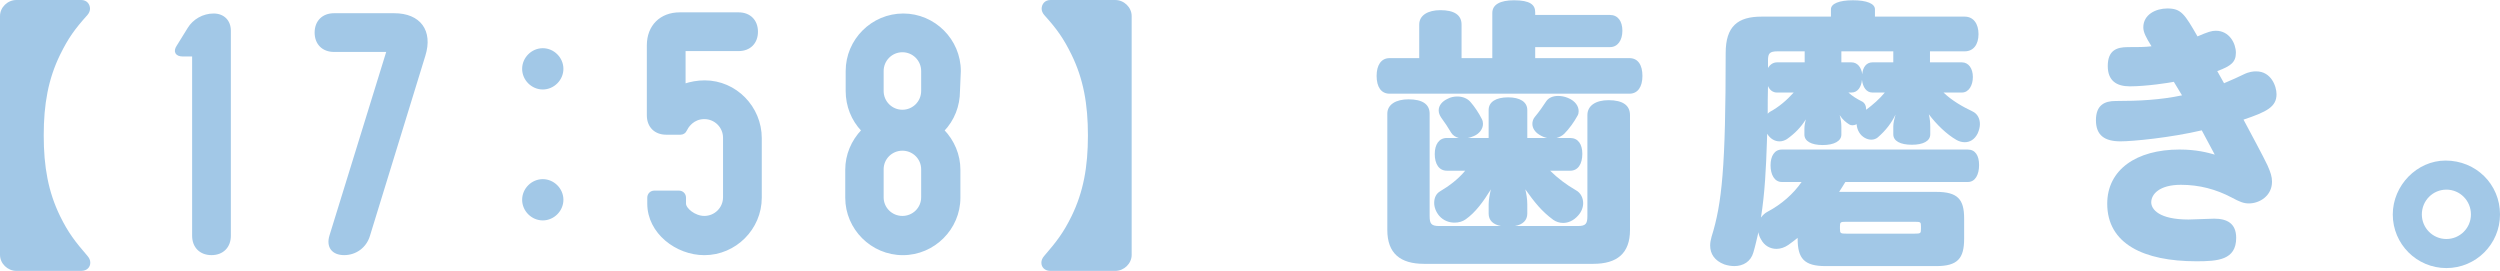
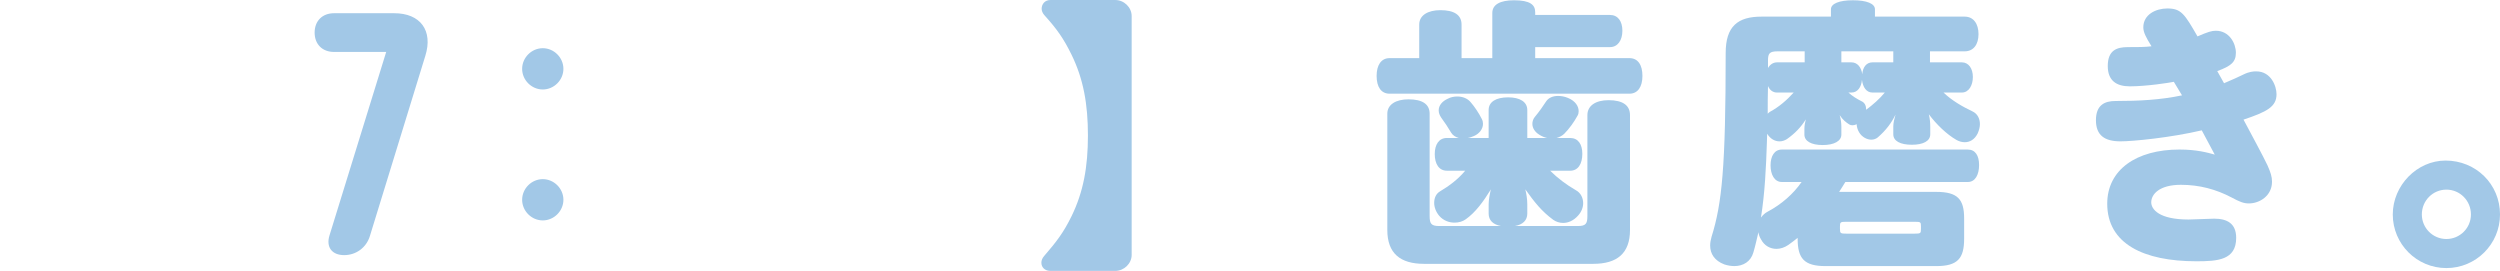
<svg xmlns="http://www.w3.org/2000/svg" id="_レイヤー_2" width="264.203" height="28.628" viewBox="0 0 264.203 28.628">
  <defs>
    <style>.cls-1{stroke:#a2c8e7;stroke-miterlimit:10;stroke-width:.25px;}.cls-1,.cls-2{fill:#a2c8e7;}.cls-2{stroke-width:0px;}</style>
  </defs>
  <g id="_本文">
-     <path class="cls-2" d="m0,1.699C0,.775.805,0,1.729,0h6.859c.597,0,.925.447.925.924,0,.209-.09.448-.269.656-1.342,1.491-2.028,2.445-2.893,4.205-1.252,2.564-1.73,5.219-1.73,8.528s.478,5.965,1.73,8.529c.865,1.76,1.581,2.684,2.893,4.205.208.238.298.477.298.716,0,.478-.358.864-.955.864H1.729c-.924,0-1.729-.775-1.729-1.699V1.699Z" />
-     <path class="cls-1" d="m22.575,1.552c1.028,0,1.698.671,1.698,1.699v21.661c0,1.164-.76,1.925-1.922,1.925s-1.922-.761-1.922-1.925V5.843h-1.118c-.671,0-.895-.402-.537-.938l1.163-1.878c.537-.894,1.564-1.475,2.637-1.475Z" />
    <path class="cls-1" d="m35.299,1.522h6.355c2.685,0,3.983,1.742,3.178,4.335l-5.863,19.057c-.358,1.163-1.388,1.923-2.596,1.923s-1.791-.76-1.432-1.923l6.042-19.549h-5.684c-1.164,0-1.924-.76-1.924-1.921s.761-1.922,1.924-1.922Z" />
    <path class="cls-1" d="m55.305,7.276c0-1.117.938-2.057,2.056-2.057s2.056.939,2.056,2.057-.939,2.056-2.056,2.056-2.056-.938-2.056-2.056Zm4.112,13.837c0,1.117-.939,2.056-2.056,2.056s-2.056-.938-2.056-2.056.938-2.056,2.056-2.056,2.056.938,2.056,2.056Z" />
-     <path class="cls-1" d="m80.38,14.604v6.288c0,3.262-2.681,5.949-5.948,5.949-2.909,0-5.903-2.239-5.903-5.324v-.625c0-.356.268-.624.626-.624h2.592c.357,0,.626.268.626.624v.625c0,.579,1.03,1.427,2.059,1.427,1.165,0,2.104-.937,2.104-2.096v-6.289c0-1.16-.94-2.097-2.104-2.097-1.208,0-1.746.937-1.791.981l-.179.312c-.089.223-.313.356-.537.356h-1.52c-1.162,0-1.921-.758-1.921-1.918v-7.411c0-2.011,1.341-3.352,3.352-3.352h6.22c1.162,0,1.921.76,1.921,1.922s-.76,1.922-1.921,1.922h-5.728v3.701c.671-.224,1.388-.357,2.149-.357,3.266,0,5.903,2.726,5.903,5.984Z" />
-     <path class="cls-1" d="m101.327,9.614c0,1.571-.583,3.051-1.658,4.17,1.075,1.12,1.702,2.593,1.702,4.146v2.973c0,3.251-2.688,5.938-5.959,5.938s-5.96-2.688-5.96-5.938v-2.973c0-1.554.627-3.026,1.703-4.146-1.075-1.119-1.658-2.599-1.658-4.17v-2.109c0-3.271,2.688-5.953,5.96-5.953s5.959,2.682,5.959,5.953l-.089,2.109Zm-8.067-2.109v2.109c0,1.167.941,2.109,2.107,2.109s2.107-.942,2.107-2.109v-2.109c0-1.167-.941-2.109-2.107-2.109s-2.107.942-2.107,2.109Zm4.214,13.354v-2.973c0-1.153-.941-2.086-2.107-2.086s-2.107.933-2.107,2.086v2.973c0,1.154.941,2.086,2.107,2.086s2.107-.932,2.107-2.086Z" />
    <path class="cls-2" d="m119.597,26.929c0,.924-.805,1.699-1.73,1.699h-6.859c-.596,0-.954-.387-.954-.864,0-.239.089-.478.298-.716,1.312-1.521,2.028-2.445,2.893-4.205,1.252-2.564,1.729-5.219,1.729-8.529s-.477-5.964-1.729-8.528c-.865-1.76-1.551-2.714-2.893-4.205-.179-.208-.269-.447-.269-.656,0-.477.328-.924.924-.924h6.859c.925,0,1.73.775,1.73,1.699v25.229Z" />
    <path class="cls-2" d="m162.242,6.143h9.96c.895,0,1.372.716,1.372,1.879,0,1.134-.477,1.879-1.372,1.879h-25.348c-.895,0-1.372-.716-1.372-1.879,0-1.133.477-1.879,1.372-1.879h3.131v-3.548c0-.984.925-1.521,2.237-1.521,1.461,0,2.237.507,2.237,1.521v3.548h3.25V1.372c0-.896.835-1.343,2.296-1.343,1.7,0,2.236.478,2.236,1.253v.298h7.903c.835,0,1.312.656,1.312,1.67,0,.984-.477,1.729-1.312,1.729h-7.903v1.163Zm-3.608,17.744c-.835-.149-1.312-.597-1.312-1.312v-.984c0-.478.119-1.104.238-1.581-.805,1.312-1.64,2.445-2.654,3.161-.328.238-.746.357-1.193.357-.567,0-1.163-.208-1.61-.715-.358-.418-.537-.925-.537-1.372,0-.537.209-.984.626-1.223.954-.566,1.879-1.253,2.654-2.177h-1.938c-.835,0-1.282-.716-1.282-1.76,0-1.014.447-1.699,1.282-1.699h1.252c-.328-.09-.626-.27-.805-.567-.298-.507-.686-1.104-1.044-1.58-.179-.269-.268-.507-.268-.775,0-.507.358-.954.954-1.223.328-.179.686-.239,1.014-.239.566,0,1.103.209,1.431.627.388.447.835,1.104,1.163,1.76.089.179.119.327.119.506,0,.537-.388,1.044-.954,1.283-.209.089-.447.179-.656.209h2.207v-2.953c0-.864.775-1.342,2.058-1.342,1.252,0,2.028.478,2.028,1.342v2.953h2.087c-.268-.061-.566-.18-.835-.358-.477-.298-.716-.716-.716-1.134,0-.268.09-.536.269-.745.447-.536.865-1.133,1.193-1.64.239-.358.686-.567,1.252-.567.328,0,.686.06,1.044.209.805.328,1.133.895,1.133,1.401,0,.18-.03.328-.12.478-.358.656-.865,1.372-1.401,1.908-.209.209-.507.358-.805.448h1.431c.835,0,1.283.655,1.283,1.67,0,1.073-.448,1.789-1.283,1.789h-2.117c.775.775,1.729,1.49,2.714,2.058.507.269.775.805.775,1.372,0,.447-.179.924-.537,1.312-.477.537-1.043.775-1.58.775-.388,0-.746-.119-1.044-.328-1.223-.895-1.998-1.878-2.952-3.221.119.507.208,1.044.208,1.581v.984c0,.715-.477,1.162-1.312,1.312h6.65c.835,0,1.014-.238,1.014-1.044v-10.676c0-1.014.895-1.58,2.237-1.58,1.491,0,2.266.536,2.266,1.58v12.137c0,2.476-1.372,3.579-3.877,3.579h-17.893c-2.505,0-3.877-1.104-3.877-3.579v-12.286c0-.983.924-1.521,2.237-1.521,1.461,0,2.236.507,2.236,1.521v10.825c0,.806.179,1.044,1.014,1.044h6.531Z" />
    <path class="cls-2" d="m190.692,13.628c0-.357.06-.656.149-1.014-.507.835-1.193,1.521-1.998,2.088-.238.148-.507.238-.775.238-.507,0-.984-.269-1.312-.806,0,.299-.03.627-.03.954-.089,2.625-.208,5.279-.626,7.903.179-.238.417-.478.715-.626,1.461-.775,2.714-1.879,3.579-3.132h-2.087c-.775,0-1.193-.775-1.193-1.759s.417-1.67,1.193-1.67h19.652c.805,0,1.193.655,1.193,1.64s-.388,1.789-1.193,1.789h-12.942c-.209.358-.447.716-.656,1.044h10.259c2.267,0,2.952.775,2.952,2.803v2.147c0,2.088-.686,2.893-2.952,2.893h-11.69c-2.267,0-2.953-.805-2.953-2.893v-.089c-.328.268-.656.507-.984.745-.388.269-.835.417-1.252.417-.656,0-1.283-.327-1.64-1.014-.149-.238-.239-.507-.269-.745-.179.745-.328,1.461-.537,2.147-.269.954-1.074,1.431-1.998,1.431-.358,0-.716-.06-1.074-.179-1.014-.388-1.491-1.104-1.491-1.998,0-.298.06-.596.149-.924,1.104-3.52,1.491-7.396,1.491-19.414,0-2.833,1.282-3.848,3.788-3.848h7.336v-.775c0-.596.865-.954,2.326-.954s2.326.358,2.326.954v.775h9.483c.925,0,1.461.746,1.461,1.85s-.537,1.818-1.461,1.818h-3.668v1.164h3.37c.715,0,1.163.655,1.163,1.55,0,.865-.418,1.641-1.163,1.641h-1.938c.865.835,1.998,1.491,3.071,1.998.507.238.775.745.775,1.342,0,.298-.089.656-.238.984-.328.656-.835.925-1.372.925-.298,0-.596-.09-.865-.239-1.043-.597-2.117-1.64-2.922-2.714.119.508.149.895.149,1.342v.775c0,.716-.746,1.104-1.938,1.104-1.223,0-1.968-.388-1.968-1.104v-.834c0-.389.119-.836.238-1.253-.417.864-1.014,1.67-1.879,2.415-.179.149-.417.239-.686.239-.447,0-.984-.269-1.283-.775-.179-.299-.238-.567-.268-.865-.149.09-.298.119-.447.119-.12,0-.239-.029-.328-.089-.328-.209-.686-.478-1.014-.984.12.388.179.835.179,1.223v.835c0,.686-.775,1.104-1.968,1.104-1.223,0-1.938-.418-1.938-1.104v-.597Zm-2.893-3.847c-.447,0-.775-.269-.955-.687-.03.984-.03,1.939-.03,2.923.09-.089.179-.179.298-.238.835-.447,1.7-1.163,2.445-1.998h-1.759Zm-.955-2.595c.209-.357.537-.596.955-.596h2.922v-1.164h-2.863c-.835,0-1.014.209-1.014.955v.805Zm16.164,16.73c0-.447-.03-.478-.686-.478h-7.187c-.626,0-.686.03-.686.478v.268c0,.478.06.508.686.508h7.187c.656,0,.686-.03.686-.508v-.268Zm-8.41-17.326h1.073c.626,0,1.044.536,1.133,1.252.06-.746.447-1.252,1.074-1.252h2.207v-1.164h-5.487v1.164Zm3.28,3.19c-.656,0-1.014-.597-1.104-1.342-.06.745-.447,1.342-1.104,1.342h-.328c.388.357.865.656,1.401.925.328.148.477.477.477.895.716-.537,1.402-1.134,1.968-1.819h-1.312Z" />
    <path class="cls-2" d="m229.729,8.647c-.417.09-2.863.478-4.652.478-1.402,0-2.326-.597-2.326-2.147,0-1.67.954-1.998,2.117-1.998,1.074,0,1.819,0,2.505-.089-.596-.954-.865-1.491-.865-1.998,0-1.372,1.342-1.998,2.535-1.998,1.461,0,1.819.566,3.191,2.952,1.103-.477,1.491-.597,1.938-.597,1.432,0,2.118,1.343,2.118,2.326s-.507,1.401-1.968,1.938c0,0,.477.865.716,1.282.895-.388,1.461-.626,2.058-.925.596-.298,1.043-.328,1.342-.328,1.581,0,2.147,1.581,2.147,2.416,0,1.312-.984,1.85-3.489,2.684.716,1.343,2.117,3.938,2.535,4.832.328.745.477,1.192.477,1.729,0,1.491-1.312,2.296-2.445,2.296-.566,0-.984-.179-1.819-.626-1.64-.865-3.4-1.343-5.368-1.343-2.296,0-3.131,1.015-3.131,1.85,0,.745.835,1.819,3.937,1.819.447,0,2.326-.09,2.714-.09,1.372,0,2.326.507,2.326,2.028,0,2.355-1.968,2.475-4.205,2.475-5.577,0-9.423-1.849-9.423-6.084,0-3.607,3.102-5.725,7.634-5.725,1.819,0,2.982.327,3.728.536-.507-.954-.596-1.133-1.372-2.564-3.311.775-7.276,1.163-8.589,1.163-1.7,0-2.594-.656-2.594-2.236s.895-2.028,2.058-2.028c2.505,0,4.771-.119,7.038-.597l-.865-1.432Z" />
    <path class="cls-2" d="m264.203,22.664c0,3.132-2.535,5.666-5.666,5.666s-5.666-2.534-5.666-5.666c0-3.071,2.564-5.696,5.577-5.696,3.221,0,5.755,2.506,5.755,5.696Zm-8.26,0c0,1.432,1.163,2.595,2.594,2.595s2.595-1.163,2.595-2.595c0-1.461-1.163-2.624-2.595-2.624s-2.594,1.163-2.594,2.624Z" />
  </g>
</svg>